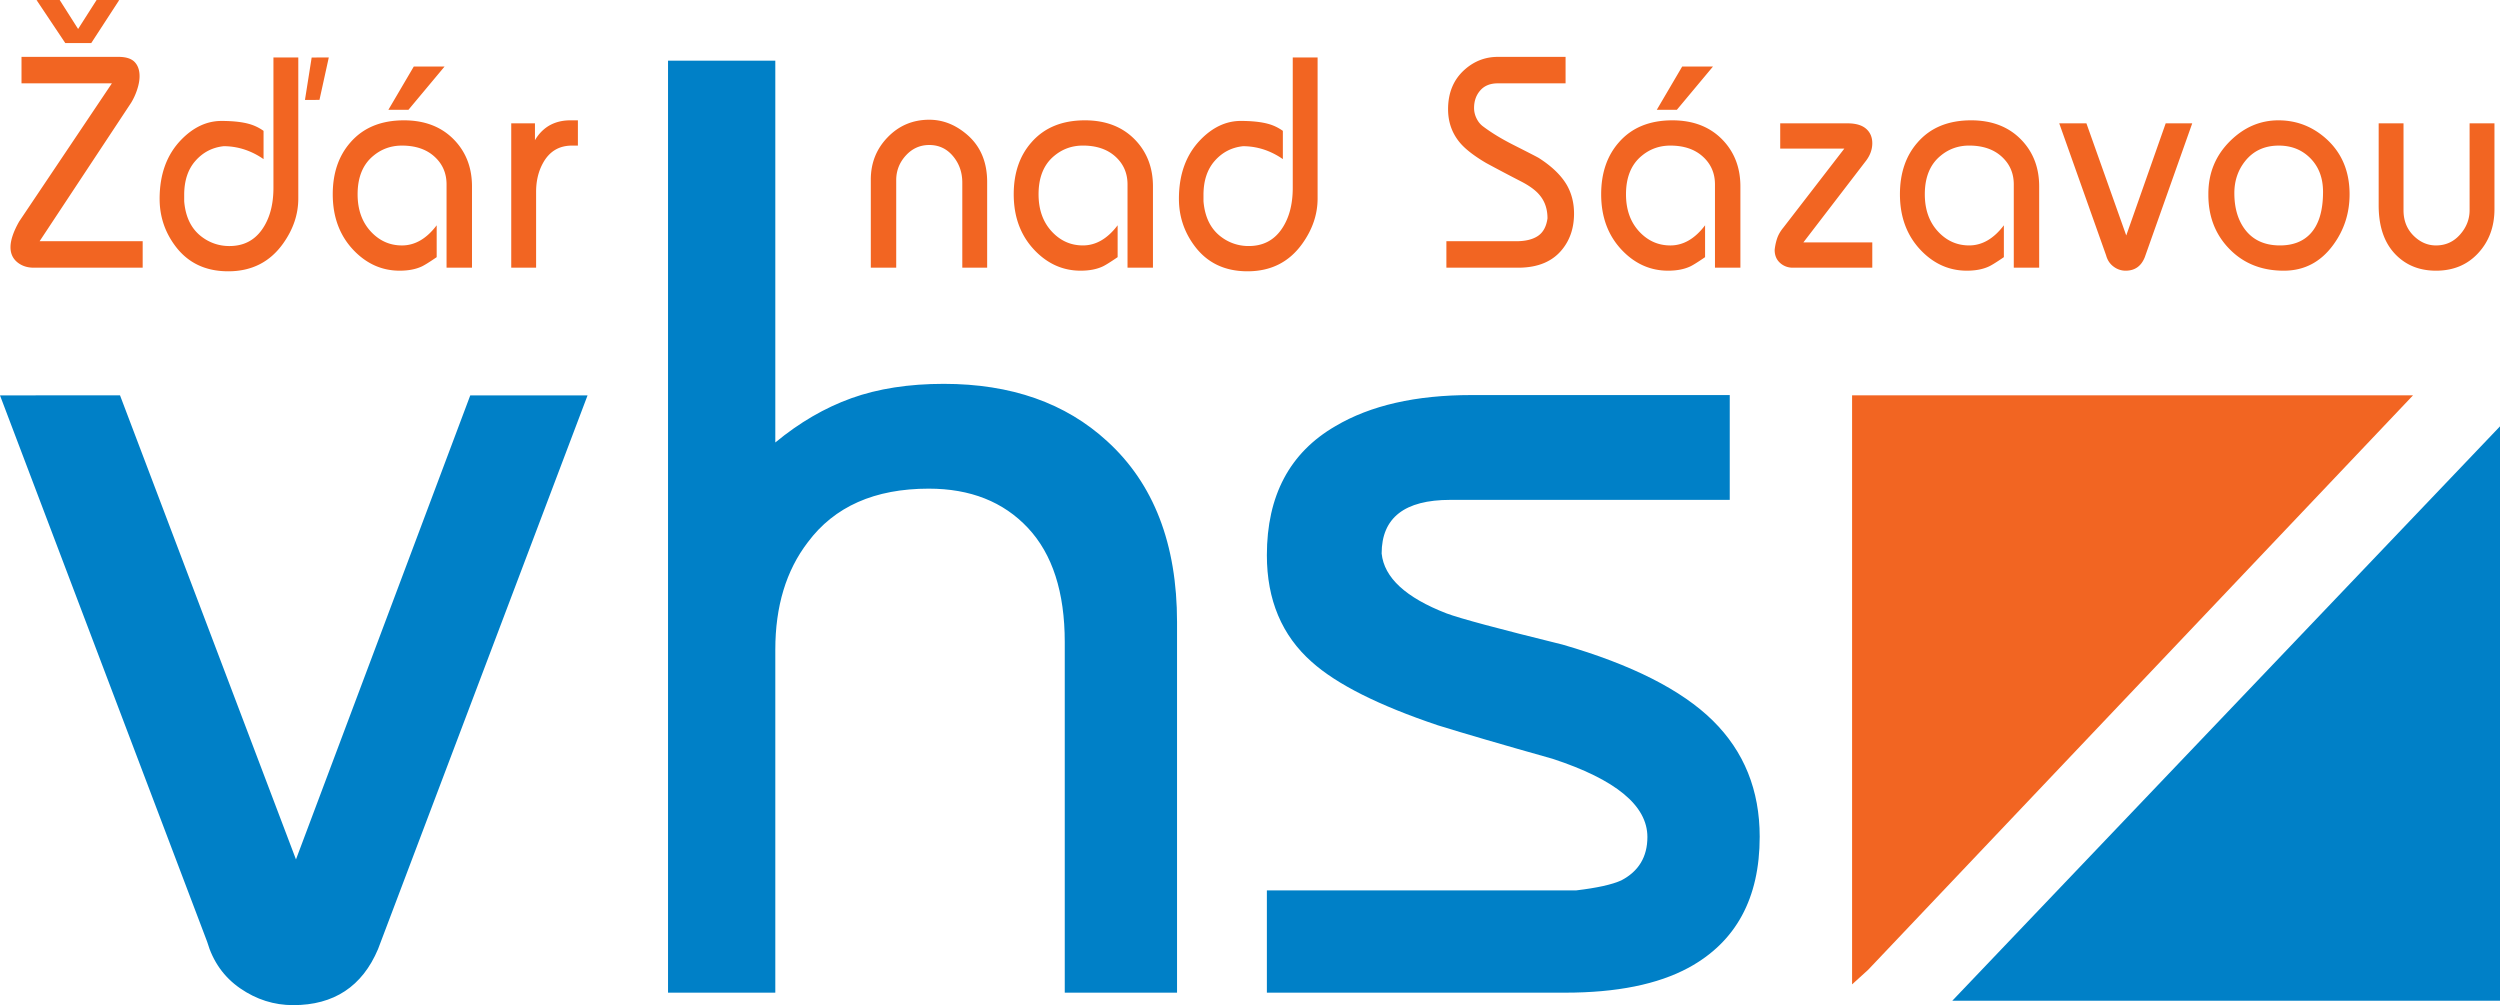
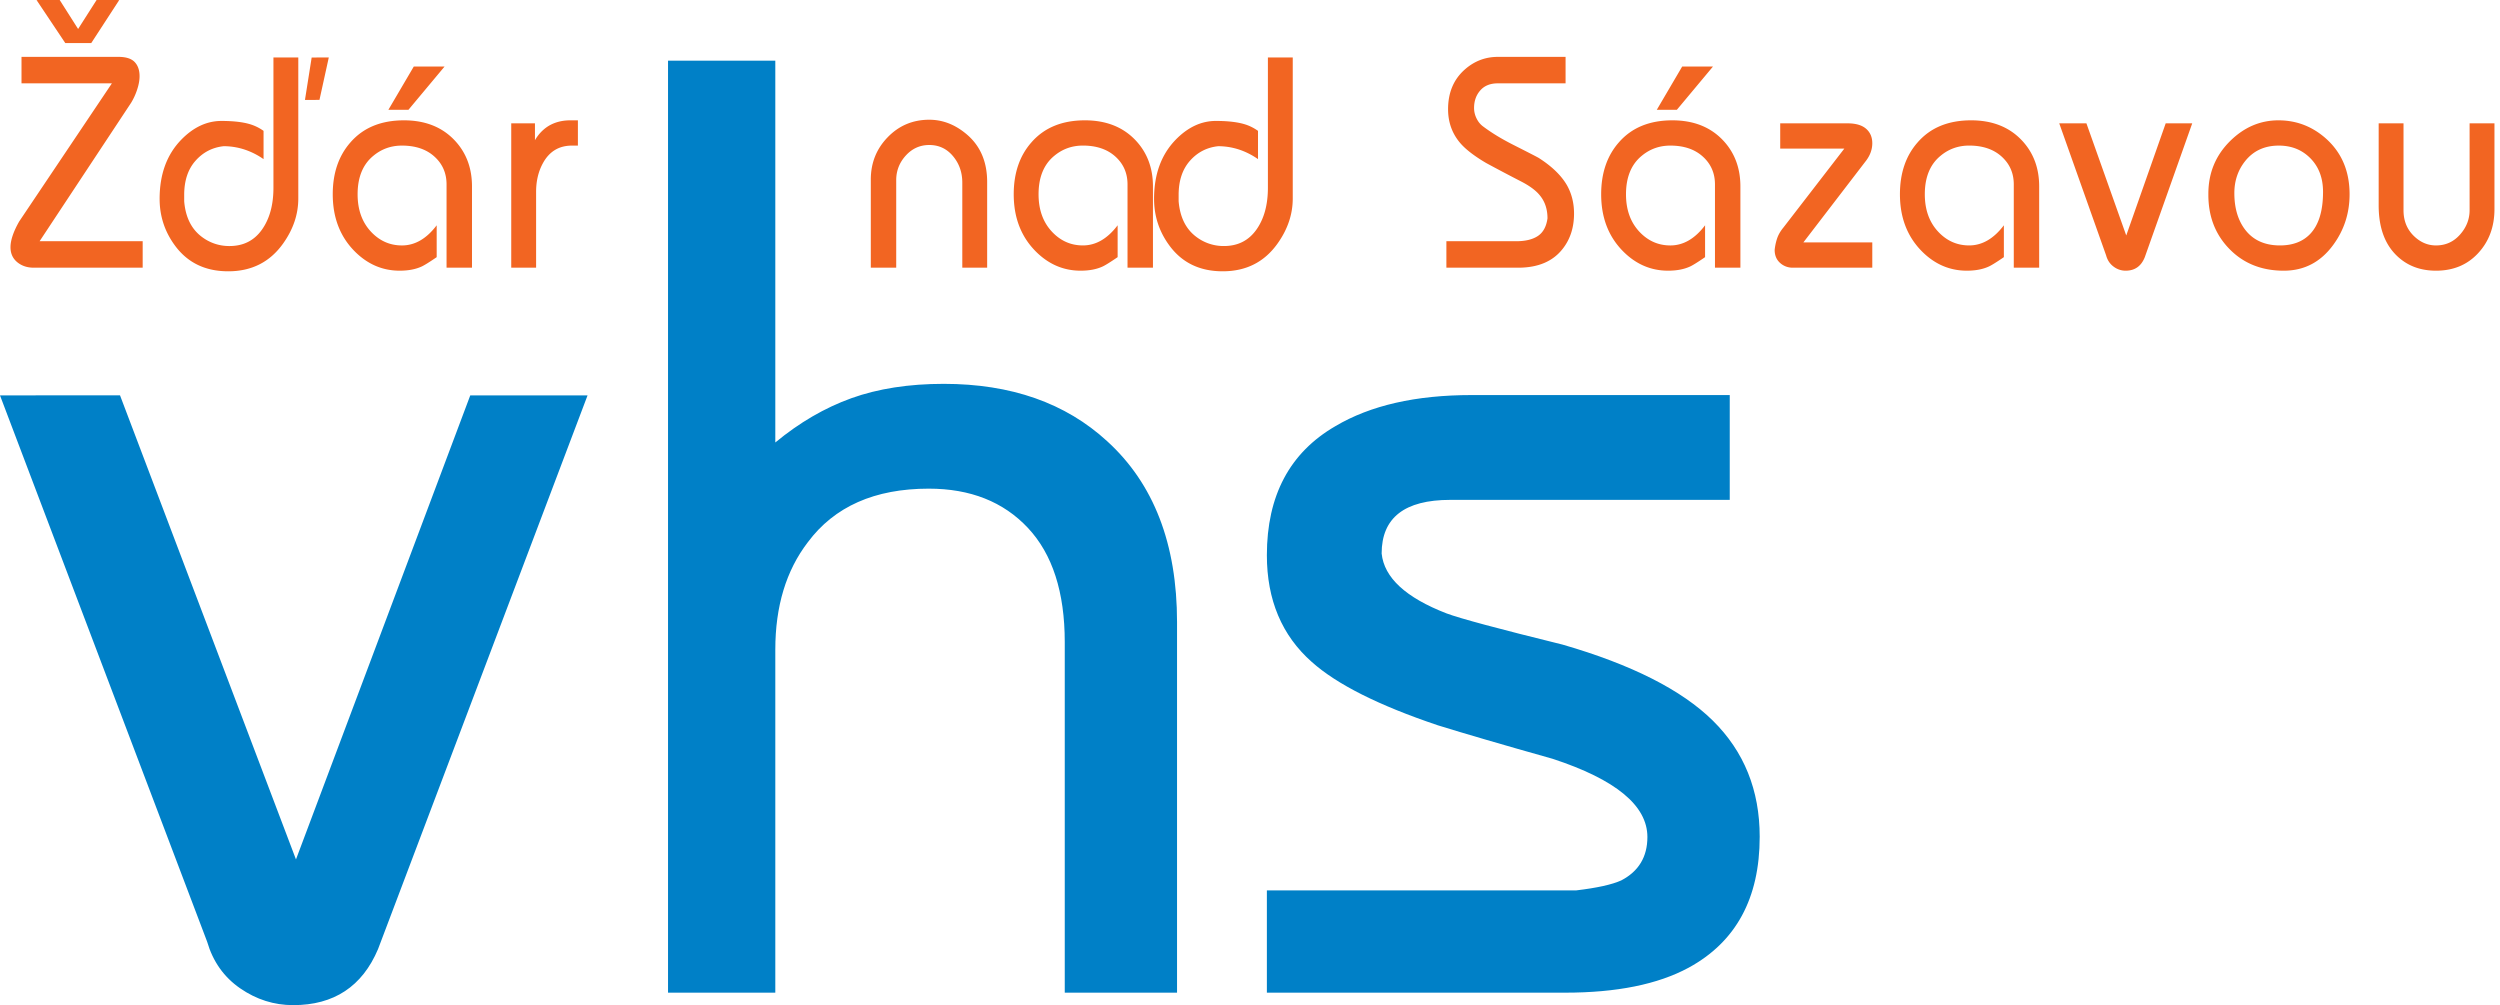
<svg xmlns="http://www.w3.org/2000/svg" xmlns:xlink="http://www.w3.org/1999/xlink" width="350.079" height="140.752">
-   <path fill="#F26522" d="M337.902 55.356H259.35v82.486l2.239-2.03z" />
  <defs>
    <path id="a" d="M0 0h350.079v140.752H0z" />
  </defs>
  <clipPath id="b">
    <use xlink:href="#a" overflow="visible" />
  </clipPath>
  <path clip-path="url(#b)" fill="#0080C7" d="M0 55.368l16.804-.013 24.642 64.993 24.406-64.981 16.424.001-29.34 77.542c-2.213 5.229-6.176 7.842-11.881 7.842-2.676 0-5.149-.784-7.421-2.352-2.271-1.568-3.818-3.746-4.629-6.534L0 55.368zM93.545 8.5h15.023v53.462c3.377-2.794 6.93-4.861 10.659-6.203 3.725-1.336 8.037-2.008 12.928-2.008 9.433 0 17.06 2.679 22.886 8.035 6.522 5.939 9.783 14.386 9.783 25.334v51.885H149.1v-49.09c0-6.99-1.719-12.317-5.153-15.986-3.438-3.669-8.066-5.503-13.889-5.503-7.572 0-13.22 2.505-16.945 7.514-3.033 3.96-4.545 8.968-4.545 15.024v48.043H93.545V8.5zM177.402 124.681h43.327c2.911-.346 5.006-.812 6.288-1.391 2.449-1.273 3.671-3.301 3.671-6.083 0-4.403-4.429-8.053-13.278-10.953-6.989-1.969-12.348-3.535-16.075-4.692-8.271-2.781-14.15-5.739-17.642-8.867-4.193-3.708-6.291-8.69-6.291-14.948 0-8.343 3.201-14.37 9.609-18.079 4.891-2.897 11.239-4.347 19.043-4.347h36.165v14.677h-39.137c-6.403 0-9.608 2.505-9.608 7.512.35 3.379 3.377 6.175 9.084 8.384 1.864.702 7.28 2.158 16.249 4.37 9.667 2.795 16.687 6.35 21.053 10.656 4.366 4.313 6.553 9.727 6.553 16.248 0 8.619-3.32 14.735-9.959 18.344-4.311 2.331-10.075 3.493-17.296 3.493h-41.755v-14.324z" />
-   <path clip-path="url(#b)" fill="#F26522" d="M3.012 11.67V7.964h13.565c1.056 0 1.813.239 2.275.717.459.478.692 1.14.692 1.984 0 .59-.119 1.23-.351 1.919a8.912 8.912 0 01-.822 1.792L5.545 33.78h14.434v3.705H4.713c-.844 0-1.569-.224-2.174-.672-.712-.534-1.069-1.264-1.069-2.19 0-.982.408-2.19 1.225-3.623l12.974-19.33H3.012zM5.116.005L8.36.001l2.577 4.057L13.525.001l3.172.004-3.917 6.023-3.638.002L5.116.005zM38.29 8.049h3.481v19.75c0 2.218-.712 4.324-2.137 6.317-1.845 2.583-4.403 3.875-7.671 3.875-3.218 0-5.709-1.206-7.476-3.623-1.424-1.936-2.135-4.111-2.135-6.526 0-3.426 1.002-6.176 3.006-8.253 1.714-1.769 3.598-2.653 5.655-2.653 1.582 0 2.873.141 3.874.421a6.466 6.466 0 012.019.969v3.958a10.249 10.249 0 00-2.096-1.137 9.38 9.38 0 00-3.481-.675c-1.582.169-2.898.85-3.954 2.043-1.056 1.194-1.582 2.788-1.582 4.779v.885c.183 2.245 1.018 3.916 2.5 5.011a6.298 6.298 0 003.847 1.263c1.932 0 3.439-.757 4.524-2.273 1.084-1.517 1.626-3.481 1.626-5.896V8.049zm4.414 5.945l.94-5.941 2.397-.004-1.305 5.938-2.032.007zM62.532 37.486V25.82c0-1.572-.565-2.869-1.699-3.894-1.133-1.026-2.65-1.538-4.549-1.538-1.502 0-2.821.464-3.954 1.39-1.502 1.207-2.253 3.018-2.253 5.432 0 2.19.646 3.958 1.938 5.306 1.186 1.235 2.61 1.854 4.27 1.854 1.82 0 3.443-.94 4.865-2.822v4.463c-1.028.703-1.727 1.137-2.096 1.306-.844.391-1.874.588-3.084.588-2.453 0-4.589-.94-6.409-2.819-1.977-2.051-2.965-4.675-2.965-7.876 0-2.976.831-5.404 2.493-7.286 1.791-2.048 4.282-3.073 7.472-3.073 2.98 0 5.353.94 7.12 2.821 1.608 1.712 2.414 3.86 2.414 6.442v11.372h-3.563zm-8.146-22.11l3.56-6.063h4.312l-5.063 6.063h-2.809zM71.589 17.271h3.322v2.36c.475-.815 1.082-1.461 1.821-1.939.894-.561 1.937-.842 3.122-.842h1.07v3.539h-.831c-1.793 0-3.139.8-4.034 2.4-.66 1.179-.988 2.542-.988 4.084v10.613H71.59V17.271zM121.94 37.485V25.146c0-2.33.79-4.31 2.373-5.937 1.582-1.629 3.52-2.443 5.814-2.443 1.819 0 3.505.632 5.061 1.894 2.031 1.629 3.045 3.904 3.045 6.825v12h-3.481V25.567c0-1.432-.435-2.667-1.304-3.705-.87-1.04-1.978-1.558-3.322-1.558-1.292 0-2.387.491-3.283 1.473-.896.983-1.345 2.133-1.345 3.453v12.255h-3.558zM157.889 37.485V25.82c0-1.573-.567-2.869-1.7-3.896-1.134-1.024-2.648-1.538-4.548-1.538-1.504 0-2.821.465-3.955 1.39-1.504 1.208-2.255 3.018-2.255 5.432 0 2.19.646 3.959 1.939 5.306 1.187 1.238 2.611 1.854 4.271 1.854 1.819 0 3.44-.94 4.863-2.821v4.462c-1.027.703-1.727 1.137-2.094 1.306-.846.393-1.873.59-3.086.59-2.45 0-4.586-.939-6.406-2.821-1.977-2.051-2.965-4.674-2.965-7.876 0-2.975.829-5.404 2.491-7.284 1.793-2.05 4.285-3.074 7.475-3.074 2.979 0 5.353.94 7.12 2.821 1.606 1.714 2.411 3.86 2.411 6.443v11.37h-3.561zM181.026 8.049h3.48v19.75c0 2.218-.715 4.325-2.137 6.316-1.845 2.586-4.403 3.875-7.672 3.875-3.216 0-5.708-1.207-7.474-3.623-1.424-1.936-2.136-4.112-2.136-6.526 0-3.426 1.001-6.175 3.005-8.254 1.714-1.769 3.601-2.653 5.655-2.653 1.582 0 2.875.142 3.876.422.713.196 1.386.52 2.018.968v3.958a10.38 10.38 0 00-2.098-1.137 9.382 9.382 0 00-3.479-.672c-1.582.169-2.899.849-3.954 2.042-1.055 1.193-1.584 2.787-1.584 4.779v.884c.186 2.247 1.02 3.917 2.501 5.011a6.304 6.304 0 003.849 1.263c1.929 0 3.438-.757 4.524-2.273 1.084-1.516 1.626-3.481 1.626-5.896V8.049zM202.539 33.78h9.769c1.292 0 2.307-.246 3.045-.737s1.185-1.313 1.345-2.464c0-1.235-.33-2.274-.989-3.117-.552-.729-1.464-1.416-2.728-2.063a260.222 260.222 0 01-4.865-2.568c-1.767-1.039-3.034-2.034-3.796-2.991-1.027-1.291-1.543-2.806-1.543-4.547 0-2.302.764-4.141 2.294-5.517 1.345-1.206 2.901-1.811 4.667-1.811h9.492v3.706h-9.492c-1.056 0-1.874.33-2.452.99-.581.661-.87 1.481-.87 2.464 0 .505.118.999.356 1.475.235.478.552.855.949 1.136 1.158.87 2.544 1.712 4.151 2.527 2.108 1.068 3.309 1.684 3.6 1.853 1.847 1.179 3.163 2.456 3.957 3.833.659 1.178.986 2.497.986 3.957 0 1.939-.526 3.579-1.582 4.927-1.369 1.769-3.455 2.653-6.248 2.653H202.54V33.78zM240.15 37.486V25.82c0-1.572-.568-2.869-1.701-3.894-1.134-1.026-2.65-1.538-4.547-1.538-1.505 0-2.822.464-3.957 1.39-1.502 1.207-2.253 3.018-2.253 5.432 0 2.19.645 3.958 1.938 5.306 1.188 1.235 2.61 1.854 4.273 1.854 1.816 0 3.439-.94 4.862-2.822v4.463c-1.027.703-1.725 1.137-2.094 1.306-.845.391-1.872.588-3.084.588-2.453 0-4.59-.94-6.408-2.819-1.979-2.051-2.964-4.675-2.964-7.876 0-2.976.83-5.404 2.49-7.286 1.794-2.048 4.285-3.073 7.475-3.073 2.979 0 5.353.94 7.119 2.821 1.606 1.712 2.412 3.86 2.412 6.442v11.372h-3.561zm-8.147-22.11l3.559-6.063h4.313l-5.062 6.063h-2.81zM249.287 17.271h9.411c1.161 0 2.029.252 2.612.757.58.506.869 1.181.869 2.021 0 .844-.276 1.644-.831 2.402l-8.82 11.495h9.651v3.538h-11.144a2.577 2.577 0 01-1.775-.673c-.499-.449-.751-1.054-.751-1.812a7.536 7.536 0 01.336-1.59c.173-.523.47-1.037.889-1.547l8.531-11.054h-8.979v-3.537zM281.993 37.485V25.82c0-1.573-.57-2.869-1.702-3.896-1.132-1.024-2.65-1.538-4.547-1.538-1.504 0-2.822.465-3.954 1.39-1.504 1.208-2.255 3.018-2.255 5.432 0 2.19.645 3.959 1.937 5.306 1.187 1.238 2.61 1.854 4.271 1.854 1.818 0 3.441-.94 4.863-2.821v4.462c-1.025.703-1.726 1.137-2.096 1.306-.843.393-1.872.59-3.083.59-2.453 0-4.587-.939-6.409-2.821-1.975-2.051-2.966-4.674-2.966-7.876 0-2.975.83-5.404 2.491-7.284 1.792-2.05 4.284-3.074 7.476-3.074 2.979 0 5.351.94 7.118 2.821 1.608 1.714 2.413 3.86 2.413 6.443v11.37h-3.557zM288.358 17.271l3.805-.003 5.579 15.706 5.524-15.703h3.716l-6.641 18.739c-.5 1.263-1.396 1.896-2.688 1.896a2.763 2.763 0 01-1.68-.569c-.516-.378-.867-.903-1.051-1.578l-6.564-18.488zM309.241 27.126c0-2.92 1.027-5.39 3.082-7.411 1.952-1.911 4.193-2.865 6.727-2.865 2.555 0 4.795.872 6.723 2.611 2.161 1.966 3.242 4.547 3.242 7.75 0 2.639-.762 4.996-2.283 7.074-1.761 2.415-4.071 3.621-6.933 3.621-3.153 0-5.727-1.052-7.722-3.16-1.891-1.991-2.836-4.476-2.836-7.453v-.167zm3.638-.084c0 1.964.445 3.593 1.339 4.884 1.131 1.629 2.813 2.442 5.048 2.442 1.813 0 3.231-.546 4.259-1.64 1.181-1.264 1.773-3.214 1.773-5.855 0-1.937-.586-3.5-1.755-4.694-1.17-1.193-2.646-1.791-4.437-1.791-1.995 0-3.572.73-4.729 2.189-.997 1.263-1.498 2.752-1.498 4.465M333.089 17.271h3.479v12.17c0 1.433.462 2.611 1.383 3.539.924.925 1.977 1.389 3.165 1.389 1.345 0 2.464-.504 3.362-1.516.896-1.011 1.344-2.148 1.344-3.412v-12.17h3.482v12.001c0 2.472-.76 4.528-2.277 6.17-1.515 1.643-3.485 2.463-5.911 2.463-2.216 0-4.05-.701-5.496-2.105-1.688-1.627-2.531-3.972-2.531-7.034V17.271z" />
-   <path clip-path="url(#b)" fill="#0080C7" d="M273.384 140.132h76.697V59.699z" />
+   <path clip-path="url(#b)" fill="#F26522" d="M3.012 11.67V7.964h13.565c1.056 0 1.813.239 2.275.717.459.478.692 1.14.692 1.984 0 .59-.119 1.23-.351 1.919a8.912 8.912 0 01-.822 1.792L5.545 33.78h14.434v3.705H4.713c-.844 0-1.569-.224-2.174-.672-.712-.534-1.069-1.264-1.069-2.19 0-.982.408-2.19 1.225-3.623l12.974-19.33H3.012zM5.116.005L8.36.001l2.577 4.057L13.525.001l3.172.004-3.917 6.023-3.638.002L5.116.005zM38.29 8.049h3.481v19.75c0 2.218-.712 4.324-2.137 6.317-1.845 2.583-4.403 3.875-7.671 3.875-3.218 0-5.709-1.206-7.476-3.623-1.424-1.936-2.135-4.111-2.135-6.526 0-3.426 1.002-6.176 3.006-8.253 1.714-1.769 3.598-2.653 5.655-2.653 1.582 0 2.873.141 3.874.421a6.466 6.466 0 012.019.969v3.958a10.249 10.249 0 00-2.096-1.137 9.38 9.38 0 00-3.481-.675c-1.582.169-2.898.85-3.954 2.043-1.056 1.194-1.582 2.788-1.582 4.779v.885c.183 2.245 1.018 3.916 2.5 5.011a6.298 6.298 0 003.847 1.263c1.932 0 3.439-.757 4.524-2.273 1.084-1.517 1.626-3.481 1.626-5.896V8.049zm4.414 5.945l.94-5.941 2.397-.004-1.305 5.938-2.032.007zM62.532 37.486V25.82c0-1.572-.565-2.869-1.699-3.894-1.133-1.026-2.65-1.538-4.549-1.538-1.502 0-2.821.464-3.954 1.39-1.502 1.207-2.253 3.018-2.253 5.432 0 2.19.646 3.958 1.938 5.306 1.186 1.235 2.61 1.854 4.27 1.854 1.82 0 3.443-.94 4.865-2.822v4.463c-1.028.703-1.727 1.137-2.096 1.306-.844.391-1.874.588-3.084.588-2.453 0-4.589-.94-6.409-2.819-1.977-2.051-2.965-4.675-2.965-7.876 0-2.976.831-5.404 2.493-7.286 1.791-2.048 4.282-3.073 7.472-3.073 2.98 0 5.353.94 7.12 2.821 1.608 1.712 2.414 3.86 2.414 6.442v11.372h-3.563zm-8.146-22.11l3.56-6.063h4.312l-5.063 6.063h-2.809zM71.589 17.271h3.322v2.36c.475-.815 1.082-1.461 1.821-1.939.894-.561 1.937-.842 3.122-.842h1.07v3.539h-.831c-1.793 0-3.139.8-4.034 2.4-.66 1.179-.988 2.542-.988 4.084v10.613H71.59V17.271zM121.94 37.485V25.146c0-2.33.79-4.31 2.373-5.937 1.582-1.629 3.52-2.443 5.814-2.443 1.819 0 3.505.632 5.061 1.894 2.031 1.629 3.045 3.904 3.045 6.825v12h-3.481V25.567c0-1.432-.435-2.667-1.304-3.705-.87-1.04-1.978-1.558-3.322-1.558-1.292 0-2.387.491-3.283 1.473-.896.983-1.345 2.133-1.345 3.453v12.255h-3.558zM157.889 37.485V25.82c0-1.573-.567-2.869-1.7-3.896-1.134-1.024-2.648-1.538-4.548-1.538-1.504 0-2.821.465-3.955 1.39-1.504 1.208-2.255 3.018-2.255 5.432 0 2.19.646 3.959 1.939 5.306 1.187 1.238 2.611 1.854 4.271 1.854 1.819 0 3.44-.94 4.863-2.821v4.462c-1.027.703-1.727 1.137-2.094 1.306-.846.393-1.873.59-3.086.59-2.45 0-4.586-.939-6.406-2.821-1.977-2.051-2.965-4.674-2.965-7.876 0-2.975.829-5.404 2.491-7.284 1.793-2.05 4.285-3.074 7.475-3.074 2.979 0 5.353.94 7.12 2.821 1.606 1.714 2.411 3.86 2.411 6.443v11.37h-3.561zM181.026 8.049v19.75c0 2.218-.715 4.325-2.137 6.316-1.845 2.586-4.403 3.875-7.672 3.875-3.216 0-5.708-1.207-7.474-3.623-1.424-1.936-2.136-4.112-2.136-6.526 0-3.426 1.001-6.175 3.005-8.254 1.714-1.769 3.601-2.653 5.655-2.653 1.582 0 2.875.142 3.876.422.713.196 1.386.52 2.018.968v3.958a10.38 10.38 0 00-2.098-1.137 9.382 9.382 0 00-3.479-.672c-1.582.169-2.899.849-3.954 2.042-1.055 1.193-1.584 2.787-1.584 4.779v.884c.186 2.247 1.02 3.917 2.501 5.011a6.304 6.304 0 003.849 1.263c1.929 0 3.438-.757 4.524-2.273 1.084-1.516 1.626-3.481 1.626-5.896V8.049zM202.539 33.78h9.769c1.292 0 2.307-.246 3.045-.737s1.185-1.313 1.345-2.464c0-1.235-.33-2.274-.989-3.117-.552-.729-1.464-1.416-2.728-2.063a260.222 260.222 0 01-4.865-2.568c-1.767-1.039-3.034-2.034-3.796-2.991-1.027-1.291-1.543-2.806-1.543-4.547 0-2.302.764-4.141 2.294-5.517 1.345-1.206 2.901-1.811 4.667-1.811h9.492v3.706h-9.492c-1.056 0-1.874.33-2.452.99-.581.661-.87 1.481-.87 2.464 0 .505.118.999.356 1.475.235.478.552.855.949 1.136 1.158.87 2.544 1.712 4.151 2.527 2.108 1.068 3.309 1.684 3.6 1.853 1.847 1.179 3.163 2.456 3.957 3.833.659 1.178.986 2.497.986 3.957 0 1.939-.526 3.579-1.582 4.927-1.369 1.769-3.455 2.653-6.248 2.653H202.54V33.78zM240.15 37.486V25.82c0-1.572-.568-2.869-1.701-3.894-1.134-1.026-2.65-1.538-4.547-1.538-1.505 0-2.822.464-3.957 1.39-1.502 1.207-2.253 3.018-2.253 5.432 0 2.19.645 3.958 1.938 5.306 1.188 1.235 2.61 1.854 4.273 1.854 1.816 0 3.439-.94 4.862-2.822v4.463c-1.027.703-1.725 1.137-2.094 1.306-.845.391-1.872.588-3.084.588-2.453 0-4.59-.94-6.408-2.819-1.979-2.051-2.964-4.675-2.964-7.876 0-2.976.83-5.404 2.49-7.286 1.794-2.048 4.285-3.073 7.475-3.073 2.979 0 5.353.94 7.119 2.821 1.606 1.712 2.412 3.86 2.412 6.442v11.372h-3.561zm-8.147-22.11l3.559-6.063h4.313l-5.062 6.063h-2.81zM249.287 17.271h9.411c1.161 0 2.029.252 2.612.757.58.506.869 1.181.869 2.021 0 .844-.276 1.644-.831 2.402l-8.82 11.495h9.651v3.538h-11.144a2.577 2.577 0 01-1.775-.673c-.499-.449-.751-1.054-.751-1.812a7.536 7.536 0 01.336-1.59c.173-.523.47-1.037.889-1.547l8.531-11.054h-8.979v-3.537zM281.993 37.485V25.82c0-1.573-.57-2.869-1.702-3.896-1.132-1.024-2.65-1.538-4.547-1.538-1.504 0-2.822.465-3.954 1.39-1.504 1.208-2.255 3.018-2.255 5.432 0 2.19.645 3.959 1.937 5.306 1.187 1.238 2.61 1.854 4.271 1.854 1.818 0 3.441-.94 4.863-2.821v4.462c-1.025.703-1.726 1.137-2.096 1.306-.843.393-1.872.59-3.083.59-2.453 0-4.587-.939-6.409-2.821-1.975-2.051-2.966-4.674-2.966-7.876 0-2.975.83-5.404 2.491-7.284 1.792-2.05 4.284-3.074 7.476-3.074 2.979 0 5.351.94 7.118 2.821 1.608 1.714 2.413 3.86 2.413 6.443v11.37h-3.557zM288.358 17.271l3.805-.003 5.579 15.706 5.524-15.703h3.716l-6.641 18.739c-.5 1.263-1.396 1.896-2.688 1.896a2.763 2.763 0 01-1.68-.569c-.516-.378-.867-.903-1.051-1.578l-6.564-18.488zM309.241 27.126c0-2.92 1.027-5.39 3.082-7.411 1.952-1.911 4.193-2.865 6.727-2.865 2.555 0 4.795.872 6.723 2.611 2.161 1.966 3.242 4.547 3.242 7.75 0 2.639-.762 4.996-2.283 7.074-1.761 2.415-4.071 3.621-6.933 3.621-3.153 0-5.727-1.052-7.722-3.16-1.891-1.991-2.836-4.476-2.836-7.453v-.167zm3.638-.084c0 1.964.445 3.593 1.339 4.884 1.131 1.629 2.813 2.442 5.048 2.442 1.813 0 3.231-.546 4.259-1.64 1.181-1.264 1.773-3.214 1.773-5.855 0-1.937-.586-3.5-1.755-4.694-1.17-1.193-2.646-1.791-4.437-1.791-1.995 0-3.572.73-4.729 2.189-.997 1.263-1.498 2.752-1.498 4.465M333.089 17.271h3.479v12.17c0 1.433.462 2.611 1.383 3.539.924.925 1.977 1.389 3.165 1.389 1.345 0 2.464-.504 3.362-1.516.896-1.011 1.344-2.148 1.344-3.412v-12.17h3.482v12.001c0 2.472-.76 4.528-2.277 6.17-1.515 1.643-3.485 2.463-5.911 2.463-2.216 0-4.05-.701-5.496-2.105-1.688-1.627-2.531-3.972-2.531-7.034V17.271z" />
</svg>